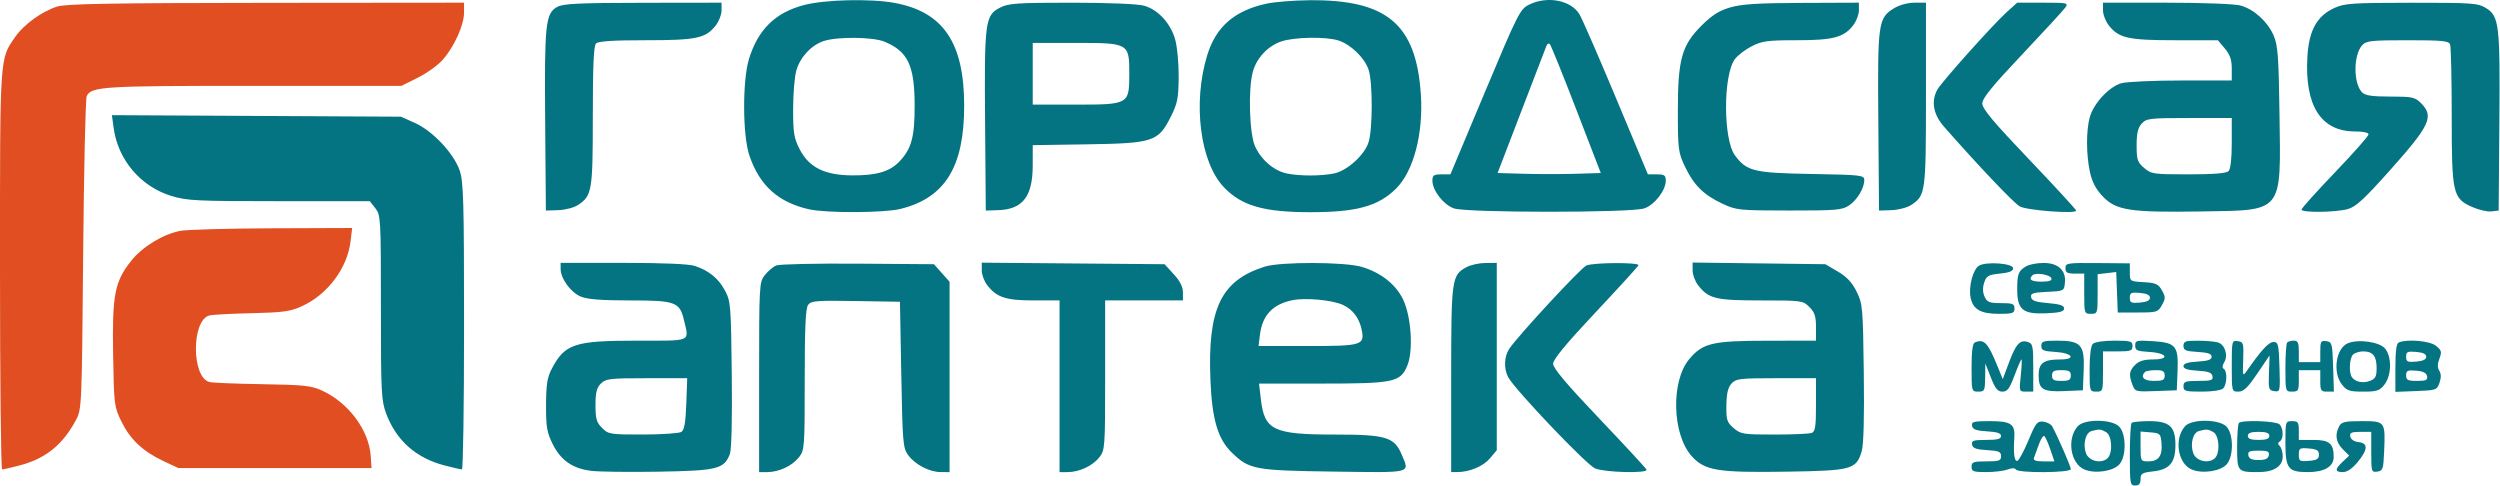
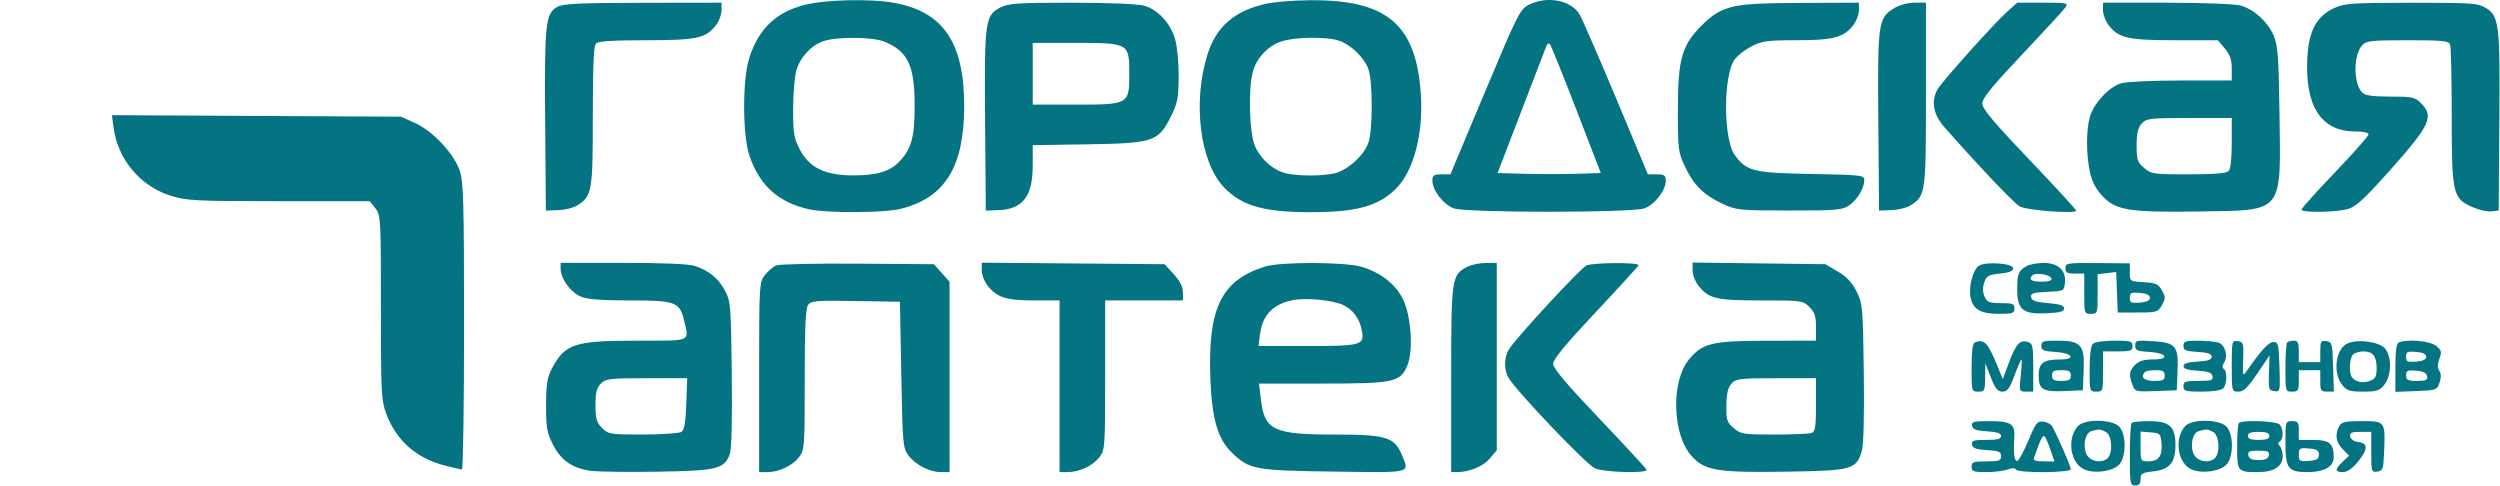
<svg xmlns="http://www.w3.org/2000/svg" viewBox="0 0 932 181">
  <path d="M 299.763 1.873 C 289.073 4.661, 282.608 10.980, 279.234 21.937 C 276.746 30.018, 276.826 50.524, 279.376 58 C 283.195 69.201, 290.154 75.457, 301.660 78.036 C 308.108 79.481, 329.510 79.395, 335.618 77.900 C 352.267 73.824, 359.447 62.253, 359.447 39.500 C 359.447 15.931, 351.698 4.449, 333.526 1.089 C 324.573 -0.566, 307.601 -0.172, 299.763 1.873 M 472 1.390 C 460.158 4.024, 453.348 9.961, 450.079 20.505 C 444.567 38.277, 447.373 60.522, 456.301 69.838 C 462.900 76.723, 471.096 79.091, 488.387 79.107 C 505.673 79.123, 513.773 76.909, 520.412 70.351 C 526.995 63.848, 530.692 49.782, 529.688 35.060 C 527.911 9.014, 517.081 -0.139, 488.303 0.084 C 482.361 0.130, 475.025 0.718, 472 1.390 M 570.002 1.752 C 566.680 3.412, 565.859 5.040, 553.609 34.250 L 540.713 65 537.357 65 C 534.499 65, 534 65.350, 534 67.352 C 534 71.002, 538.163 76.360, 542.035 77.694 C 546.880 79.363, 608.120 79.363, 612.965 77.694 C 616.837 76.360, 621 71.002, 621 67.352 C 621 65.354, 620.499 65, 617.671 65 L 614.341 65 602.527 36.750 C 596.028 21.212, 589.865 7.077, 588.829 5.338 C 585.685 0.059, 576.782 -1.637, 570.002 1.752 M 207.785 2.554 C 203.355 4.958, 202.949 8.763, 203.236 45.157 L 203.500 78.500 208.136 78.348 C 210.685 78.264, 213.971 77.410, 215.437 76.449 C 220.715 72.991, 221 71.292, 221 43.250 C 221 24.478, 221.329 17.071, 222.200 16.200 C 223.041 15.359, 228.585 15, 240.732 15 C 259.703 15, 263.051 14.293, 266.832 9.486 C 268.024 7.970, 269 5.441, 269 3.865 L 269 1 239.750 1.040 C 215.934 1.073, 209.996 1.354, 207.785 2.554 M 373 2.752 C 367.232 5.633, 366.938 7.809, 367.237 45.369 L 367.500 78.500 372.136 78.348 C 381.301 78.047, 385 73.233, 385 61.607 L 385 54.114 405.250 53.807 C 429.901 53.433, 431.782 52.818, 436.416 43.618 C 438.977 38.536, 439.342 36.711, 439.410 28.664 C 439.454 23.535, 438.871 17.367, 438.088 14.655 C 436.334 8.590, 431.680 3.560, 426.488 2.118 C 424.106 1.457, 413.237 1.010, 399.500 1.007 C 379.599 1.004, 376.028 1.239, 373 2.752 M 645 2.774 C 640.853 3.990, 638.225 5.659, 634.316 9.562 C 626.924 16.942, 625.499 22.105, 625.503 41.500 C 625.506 55.570, 625.667 56.841, 628.104 62 C 631.393 68.960, 635.056 72.619, 642 75.880 C 647.319 78.377, 648.140 78.463, 667 78.481 C 684.521 78.498, 686.784 78.307, 689.301 76.602 C 692.385 74.511, 695 70.176, 695 67.154 C 695 65.305, 694.027 65.191, 675.250 64.854 C 653.745 64.469, 651.207 63.851, 646.798 57.936 C 642.398 52.032, 642.346 28.118, 646.721 22.106 C 647.764 20.673, 650.599 18.488, 653.020 17.250 C 656.882 15.277, 658.939 15, 669.744 15 C 683.375 15, 687.303 13.973, 690.832 9.486 C 692.024 7.970, 693 5.441, 693 3.865 L 693 1 671.750 1.081 C 655.331 1.143, 649.250 1.528, 645 2.774 M 706.190 3.026 C 700.167 6.697, 699.944 8.284, 700.237 45.250 L 700.500 78.500 705.136 78.348 C 707.685 78.264, 710.971 77.410, 712.437 76.449 C 717.880 72.883, 718 71.990, 718 35.050 L 718 1 713.750 1.004 C 711.253 1.006, 708.135 1.840, 706.190 3.026 M 748.023 4.598 C 743.019 9.119, 723.913 30.459, 722.285 33.346 C 719.832 37.696, 720.709 42.663, 724.739 47.247 C 737.412 61.664, 750.746 75.703, 752.943 76.942 C 755.597 78.439, 774 79.826, 774 78.529 C 774 78.139, 766.125 69.570, 756.500 59.486 C 743.149 45.499, 739 40.544, 739 38.587 C 739 36.656, 742.640 32.172, 753.750 20.421 C 761.862 11.840, 769.117 3.960, 769.872 2.909 C 771.195 1.067, 770.904 1, 761.625 1 L 752.006 1 748.023 4.598 M 784 3.865 C 784 5.441, 784.976 7.970, 786.168 9.486 C 789.890 14.219, 793.392 15, 810.879 15 L 826.822 15 829.411 18.077 C 831.342 20.372, 832 22.277, 832 25.577 L 832 30 813.250 30.006 C 802.938 30.009, 792.857 30.468, 790.848 31.025 C 786.315 32.285, 780.502 38.531, 779.072 43.679 C 777.692 48.650, 777.712 57.559, 779.118 64.116 C 779.906 67.790, 781.310 70.468, 783.868 73.177 C 788.852 78.453, 794.018 79.252, 820.475 78.834 C 851.457 78.344, 850.317 79.752, 849.797 42.604 C 849.495 21.022, 849.190 16.905, 847.620 13.263 C 845.377 8.060, 840.305 3.456, 835.277 2.060 C 833.132 1.464, 821.236 1.009, 807.750 1.006 L 784 1 784 3.865 M 870.316 2.943 C 863.755 5.922, 860.768 11.300, 860.197 21.163 C 859.139 39.434, 865.240 49, 877.950 49 C 880.951 49, 883 49.446, 883 50.098 C 883 50.702, 877.375 57.064, 870.500 64.236 C 863.625 71.407, 858 77.663, 858 78.138 C 858 79.346, 870.720 79.205, 875.251 77.947 C 878.261 77.111, 881.382 74.239, 891.041 63.413 C 905.974 46.677, 907.487 43.396, 902.545 38.455 C 900.304 36.213, 899.312 36, 891.117 36 C 884.390 36, 881.759 35.616, 880.611 34.468 C 877.298 31.155, 877.298 20.538, 880.612 16.876 C 882.131 15.198, 883.916 15, 897.548 15 C 910.521 15, 912.876 15.235, 913.393 16.582 C 913.727 17.452, 914 29.421, 914 43.181 C 914 72.306, 914.373 73.950, 921.714 77.198 C 924.112 78.258, 927.294 78.985, 928.786 78.813 L 931.500 78.500 931.764 45.658 C 932.058 9.001, 931.703 6.009, 926.699 2.958 C 923.754 1.163, 921.552 1.009, 899 1.026 C 877.091 1.042, 874.058 1.245, 870.316 2.943 M 307.155 15.274 C 302.526 16.755, 298.272 21.313, 296.865 26.303 C 296.213 28.611, 295.679 35.087, 295.676 40.694 C 295.673 49.558, 295.992 51.510, 298.125 55.655 C 301.627 62.459, 307.478 65.346, 317.833 65.381 C 326.846 65.410, 331.686 63.981, 335.282 60.227 C 339.800 55.510, 341.002 51.091, 340.978 39.282 C 340.948 24.379, 338.495 19.194, 329.746 15.538 C 325.496 13.763, 312.361 13.609, 307.155 15.274 M 477.500 15.502 C 472.580 17.241, 468.468 21.654, 467.067 26.697 C 465.273 33.159, 465.760 49.876, 467.880 54.541 C 470.190 59.628, 474.963 63.696, 479.779 64.683 C 484.571 65.666, 492.464 65.658, 497.310 64.667 C 502.143 63.678, 508.504 57.990, 510.152 53.184 C 511.767 48.473, 511.791 30.596, 510.189 25.928 C 508.685 21.549, 503.658 16.654, 499.101 15.134 C 494.440 13.579, 482.357 13.785, 477.500 15.502 M 385 27.500 L 385 39 401 39 C 420.840 39, 421 38.908, 421 27.500 C 421 16.092, 420.840 16, 401 16 L 385 16 385 27.500 M 576.507 17.107 C 576.210 17.873, 571.992 28.850, 567.133 41.500 L 558.299 64.500 568.203 64.786 C 573.650 64.943, 582.306 64.943, 587.439 64.786 L 596.771 64.500 587.635 40.819 C 582.611 27.795, 578.173 16.818, 577.774 16.426 C 577.374 16.034, 576.804 16.341, 576.507 17.107 M 42.370 47.717 C 43.981 59.550, 52.390 69.496, 63.752 73.005 C 69.666 74.832, 73.065 75, 104.033 75 L 137.855 75 139.927 77.635 C 141.933 80.184, 142 81.383, 142 114.597 C 142 146.360, 142.148 149.320, 143.980 154.212 C 147.721 164.204, 155.085 170.745, 165.711 173.513 C 168.851 174.331, 171.776 175, 172.210 175 C 172.645 175, 173 151.005, 173 121.678 C 173 75.339, 172.790 67.739, 171.394 63.643 C 169.208 57.228, 161.388 48.873, 154.770 45.882 L 149.500 43.500 95.609 43.217 L 41.719 42.933 42.370 47.717 M 798.422 46.087 C 797.011 47.645, 796.533 49.695, 796.533 54.187 C 796.533 59.529, 796.845 60.470, 799.322 62.601 C 801.974 64.881, 802.791 65, 815.856 65 C 825.212 65, 829.983 64.617, 830.800 63.800 C 831.561 63.039, 832 59.200, 832 53.300 L 832 44 816.155 44 C 801.361 44, 800.185 44.138, 798.422 46.087 M 209.004 100.250 C 209.010 103.845, 212.751 108.998, 216.490 110.560 C 218.966 111.595, 224.133 112, 234.857 112 C 251.880 112, 253.420 112.573, 255.025 119.500 C 256.892 127.558, 258.198 127, 237.468 127 C 214.113 127, 210.576 128.169, 205.695 137.500 C 204.009 140.722, 203.596 143.348, 203.568 151 C 203.538 159.151, 203.886 161.210, 206.016 165.499 C 209.053 171.610, 213.417 174.658, 220.373 175.527 C 223.273 175.890, 234.633 176.032, 245.619 175.843 C 267.486 175.467, 269.967 174.848, 272.102 169.232 C 272.724 167.595, 272.996 156.146, 272.807 139.534 C 272.515 113.805, 272.392 112.299, 270.273 108.334 C 267.844 103.792, 264.377 100.943, 259.101 99.153 C 256.917 98.412, 247.351 98, 232.351 98 L 209 98 209.004 100.250 M 289.388 98.957 C 288.227 99.439, 286.314 101.057, 285.138 102.552 C 283.046 105.212, 283 106.022, 283 140.635 L 283 176 286.032 176 C 290.363 176, 295.315 173.686, 297.832 170.486 C 299.931 167.819, 300 166.892, 300 141.556 C 300 122.134, 300.324 114.939, 301.256 113.665 C 302.369 112.142, 304.374 111.979, 319.006 112.224 L 335.500 112.500 336 139.679 C 336.469 165.165, 336.629 167.035, 338.571 169.679 C 341.174 173.224, 346.517 175.996, 350.750 175.998 L 354 176 354 140.516 L 354 105.032 351.083 101.766 L 348.167 98.500 319.833 98.291 C 304.250 98.176, 290.550 98.476, 289.388 98.957 M 366 100.827 C 366 102.424, 366.940 104.925, 368.088 106.385 C 371.646 110.908, 375.023 112, 385.450 112 L 395 112 395 144 L 395 176 398.032 176 C 402.363 176, 407.315 173.686, 409.832 170.486 C 411.938 167.809, 412 166.935, 412 139.865 L 412 112 426.500 112 L 441 112 441 108.985 C 441 106.947, 439.891 104.760, 437.578 102.235 L 434.156 98.500 400.078 98.212 L 366 97.924 366 100.827 M 471.500 99.399 C 455.116 104.580, 450.123 115.075, 451.259 141.941 C 451.874 156.458, 454.033 163.704, 459.248 168.751 C 465.751 175.045, 467.721 175.411, 497.250 175.809 C 526.988 176.210, 525.521 176.576, 522.560 169.490 C 519.824 162.940, 516.730 162.008, 497.718 162.004 C 474.781 161.999, 471.422 160.425, 470.081 149.058 L 469.367 143 492.716 143 C 519.659 143, 522.059 142.496, 524.649 136.298 C 526.949 130.793, 526.121 117.947, 523.058 111.619 C 520.322 105.968, 514.785 101.607, 507.655 99.490 C 501.338 97.614, 477.335 97.554, 471.500 99.399 M 546.763 99.565 C 541.156 102.608, 541 103.739, 541 141.450 L 541 176 543.250 175.994 C 547.853 175.983, 552.948 173.850, 555.436 170.894 L 558 167.847 558 132.923 L 558 98 553.750 98.040 C 551.413 98.062, 548.268 98.748, 546.763 99.565 M 591.423 98.967 C 589.432 99.773, 566.194 124.850, 562.691 129.973 C 560.726 132.845, 560.548 137.560, 562.285 140.684 C 564.959 145.492, 591.463 173.296, 594.637 174.622 C 598.299 176.152, 614.368 176.547, 613.833 175.094 C 613.650 174.596, 605.737 166.035, 596.250 156.070 C 584.034 143.238, 579 137.271, 579 135.621 C 579 133.988, 583.716 128.271, 594.750 116.529 C 603.413 107.310, 610.650 99.370, 610.833 98.884 C 611.255 97.765, 594.212 97.839, 591.423 98.967 M 631 100.802 C 631 102.412, 631.940 104.925, 633.088 106.385 C 637.020 111.384, 639.588 112, 656.496 112 C 671.720 112, 672.149 112.058, 674.545 114.455 C 676.503 116.412, 677 117.931, 677 121.955 L 677 127 658.750 127.022 C 638.346 127.047, 634.798 127.887, 629.747 133.889 C 622.846 142.090, 623.355 161.959, 630.672 170.059 C 635.569 175.479, 640.312 176.246, 666.365 175.835 C 690.361 175.456, 692.029 174.999, 694.032 168.254 C 694.765 165.785, 695.036 155.769, 694.823 139 C 694.514 114.606, 694.398 113.293, 692.154 108.736 C 690.465 105.307, 688.503 103.205, 685.154 101.236 L 680.500 98.500 655.750 98.187 L 631 97.873 631 100.802 M 737.780 99.039 C 735.545 100.373, 733.822 106.861, 734.630 110.900 C 735.519 115.346, 738.392 117, 745.223 117 C 750.333 117, 751 116.769, 751 115 C 751 113.266, 750.333 113, 745.979 113 C 741.647 113, 740.807 112.670, 739.863 110.598 C 739.135 109.002, 739.085 107.240, 739.712 105.348 C 740.542 102.842, 741.246 102.440, 745.578 102 C 749.064 101.646, 750.500 101.062, 750.500 100 C 750.500 98.175, 740.494 97.419, 737.780 99.039 M 755.500 99.195 C 752.489 100.902, 752.032 102.024, 752.015 107.750 C 751.993 115.448, 754.056 117.179, 762.795 116.795 C 767.957 116.568, 769.500 116.155, 769.500 115 C 769.500 113.889, 767.945 113.370, 763.509 113 C 758.912 112.616, 757.442 112.104, 757.195 110.799 C 756.923 109.368, 757.872 109.051, 763.186 108.799 C 769.482 108.501, 769.501 108.491, 769.809 105.309 C 770.252 100.735, 767.214 97.991, 761.750 98.030 C 759.413 98.047, 756.600 98.571, 755.500 99.195 M 770 99.982 C 770 101.622, 770.657 102, 773.500 102 L 777 102 777 109.500 C 777 116.833, 777.056 117, 779.500 117 C 781.941 117, 782 116.826, 782 109.609 L 782 102.219 785.462 101.815 L 788.923 101.411 789.212 108.955 L 789.500 116.500 796.962 116.500 C 804.062 116.500, 804.498 116.367, 805.962 113.750 C 807.344 111.278, 807.345 110.722, 805.967 108.250 C 804.645 105.878, 803.718 105.458, 799.217 105.198 C 794.023 104.897, 794 104.881, 794 101.535 L 794 98.175 782 98.070 C 770.597 97.970, 770 98.065, 770 99.982 M 757.714 102.619 C 756.113 104.220, 757.217 105, 761.083 105 C 763.902 105, 765.040 104.613, 764.756 103.750 C 764.302 102.367, 758.843 101.491, 757.714 102.619 M 794 111 C 794 112.839, 794.498 113.080, 797.750 112.810 C 800.279 112.601, 801.500 112.011, 801.500 111 C 801.500 109.989, 800.279 109.399, 797.750 109.190 C 794.498 108.920, 794 109.161, 794 111 M 481.836 111.910 C 474.491 113.408, 470.598 117.531, 469.712 124.750 L 469.190 129 487.473 129 C 507.706 129, 508.786 128.679, 507.650 123.002 C 506.782 118.659, 504.333 115.382, 500.691 113.688 C 496.744 111.853, 486.740 110.909, 481.836 111.910 M 736.250 127.651 C 735.382 128.009, 735 130.892, 735 137.083 C 735 145.928, 735.020 146, 737.500 146 C 739.841 146, 740.004 145.666, 740.065 140.750 L 740.130 135.500 742.199 140.750 C 743.838 144.909, 744.734 146, 746.512 146 C 748.339 146, 749.173 144.884, 751 140 C 752.234 136.700, 753.407 134, 753.607 134 C 753.806 134, 753.687 136.700, 753.342 140 C 752.717 145.978, 752.725 146, 755.358 146 L 758 146 758 137.067 C 758 128.943, 757.815 128.076, 755.952 127.485 C 753.039 126.560, 751.541 128.206, 748.924 135.204 L 746.627 141.346 744.833 136.923 C 741.106 127.731, 739.710 126.223, 736.250 127.651 M 761 128.948 C 761 130.588, 761.816 130.943, 766.171 131.198 C 772.614 131.574, 774.212 134, 768.018 134 C 761.839 134, 760 135.356, 760 139.913 C 760 145.200, 761.560 146.150, 769.660 145.798 L 776.500 145.500 776.799 138 C 777.177 128.539, 775.790 127, 766.889 127 C 761.719 127, 761 127.238, 761 128.948 M 780.200 128.200 C 779.459 128.941, 779 132.578, 779 137.700 C 779 145.887, 779.034 146, 781.500 146 C 783.944 146, 784 145.833, 784 138.500 L 784 131 789.500 131 C 794.333 131, 795 130.758, 795 129 C 795 127.196, 794.333 127, 788.200 127 C 784.244 127, 780.898 127.502, 780.200 128.200 M 796 128.831 C 796 130.612, 796.711 130.937, 801.171 131.198 C 807.911 131.592, 809.125 134, 802.583 134 C 799.333 134, 797.418 134.582, 796 136 C 793.752 138.248, 793.556 139.703, 794.991 143.477 C 795.957 146.016, 796.186 146.077, 803.741 145.792 L 811.500 145.500 811.789 138.494 C 812.181 128.974, 811.175 127.733, 802.621 127.189 C 796.462 126.796, 796 126.911, 796 128.831 M 814 128.948 C 814 130.592, 814.817 130.943, 819.250 131.198 C 823.116 131.420, 824.500 131.896, 824.500 133 C 824.500 134.104, 823.116 134.580, 819.250 134.802 C 815.569 135.014, 814 135.522, 814 136.500 C 814 137.478, 815.568 137.986, 819.241 138.198 C 823.291 138.431, 824.557 138.897, 824.814 140.250 C 825.099 141.747, 824.341 142, 819.573 142 C 814.667 142, 814 142.239, 814 144 C 814 145.804, 814.667 146, 820.800 146 C 824.756 146, 828.102 145.498, 828.800 144.800 C 830.243 143.357, 830.394 138.362, 829.020 137.513 C 828.396 137.127, 828.449 136.254, 829.167 135.105 C 830.784 132.515, 829.443 128.352, 826.761 127.633 C 825.517 127.300, 822.138 127.021, 819.250 127.014 C 814.709 127.002, 814 127.263, 814 128.948 M 832 136.430 C 832 145.950, 832.013 146, 834.479 146 C 836.421 146, 837.948 144.539, 841.530 139.250 L 846.102 132.500 845.862 139 C 845.640 145.043, 845.780 145.523, 847.850 145.825 C 850.034 146.143, 850.071 145.968, 849.789 136.825 C 849.526 128.346, 849.323 127.500, 847.551 127.500 C 845.794 127.500, 843.140 130.356, 837.767 138.026 C 836.053 140.472, 836.036 140.426, 836.267 134 C 836.484 127.938, 836.348 127.478, 834.250 127.180 C 832.051 126.868, 832 127.078, 832 136.430 M 852.667 127.667 C 852.300 128.033, 852 132.308, 852 137.167 C 852 145.922, 852.022 146, 854.500 146 C 856.750 146, 857 145.600, 857 142 L 857 138 861 138 L 865 138 865 142 C 865 145.616, 865.244 146, 867.538 146 L 870.075 146 869.788 136.750 C 869.516 128.020, 869.374 127.482, 867.250 127.180 C 865.233 126.894, 865 127.282, 865 130.930 L 865 135 861 135 L 857 135 857 131 C 857 127.788, 856.639 127, 855.167 127 C 854.158 127, 853.033 127.300, 852.667 127.667 M 875.235 127.982 C 870.804 129.869, 869.539 138.872, 873.073 143.365 C 874.890 145.676, 875.866 146, 881 146 C 886.134 146, 887.110 145.676, 888.927 143.365 C 891.585 139.986, 891.719 133.109, 889.186 129.982 C 887.136 127.450, 879.168 126.308, 875.235 127.982 M 894.250 127.662 C 893.381 128.013, 893 130.894, 893 137.125 L 893 146.084 900.729 145.792 C 908.188 145.510, 908.492 145.402, 909.441 142.697 C 910.101 140.814, 910.080 139.351, 909.378 138.237 C 908.647 137.079, 908.659 135.713, 909.416 133.703 C 910.367 131.179, 910.210 130.591, 908.139 128.913 C 905.865 127.070, 897.568 126.323, 894.250 127.662 M 877.200 132.200 C 875.881 133.519, 875.603 138.876, 876.765 140.573 C 878.004 142.382, 880.892 142.992, 883.509 141.997 C 885.564 141.215, 886 140.381, 886 137.225 C 886 132.745, 884.598 131, 881 131 C 879.570 131, 877.860 131.540, 877.200 132.200 M 897 133 C 897 134.839, 897.498 135.080, 900.750 134.810 C 903.279 134.601, 904.500 134.011, 904.500 133 C 904.500 131.989, 903.279 131.399, 900.750 131.190 C 897.498 130.920, 897 131.161, 897 133 M 765 140 C 765 141.619, 765.667 142, 768.500 142 C 771.333 142, 772 141.619, 772 140 C 772 138.381, 771.333 138, 768.500 138 C 765.667 138, 765 138.381, 765 140 M 799.667 138.667 C 797.781 140.552, 799.229 142, 803 142 C 806.333 142, 807 141.667, 807 140 C 807 138.400, 806.333 138, 803.667 138 C 801.833 138, 800.033 138.300, 799.667 138.667 M 897 139.940 C 897 141.683, 897.627 142, 901.073 142 C 904.412 142, 905.087 141.685, 904.815 140.250 C 904.583 139.027, 903.357 138.407, 900.742 138.190 C 897.530 137.923, 897 138.171, 897 139.940 M 224 143 C 222.441 144.559, 222 146.333, 222 151.045 C 222 156.131, 222.390 157.481, 224.455 159.545 C 226.807 161.898, 227.443 161.999, 239.705 161.985 C 246.742 161.976, 253.175 161.543, 254 161.022 C 255.118 160.316, 255.588 157.645, 255.847 150.537 L 256.193 141 241.097 141 C 227.333 141, 225.823 141.177, 224 143 M 645.496 143.004 C 644.188 144.450, 643.659 146.707, 643.600 151.098 C 643.525 156.577, 643.797 157.429, 646.314 159.594 C 648.943 161.855, 649.858 162, 661.474 162 C 668.273 162, 674.548 161.727, 675.418 161.393 C 676.713 160.896, 677 158.992, 677 150.893 L 677 141 662.155 141 C 648.569 141, 647.156 141.170, 645.496 143.004 M 735.186 158.750 C 735.443 160.103, 736.709 160.569, 740.759 160.802 C 744.528 161.020, 746 161.511, 746 162.552 C 746 163.643, 744.625 164, 740.427 164 C 735.659 164, 734.901 164.253, 735.186 165.750 C 735.443 167.103, 736.709 167.569, 740.759 167.802 C 745.183 168.057, 746 168.408, 746 170.052 C 746 171.746, 745.284 172, 740.500 172 C 735.667 172, 735 172.242, 735 174 C 735 175.755, 735.667 176, 740.435 176 C 743.424 176, 747.008 175.567, 748.399 175.038 C 750.019 174.422, 751.143 174.422, 751.524 175.038 C 752.384 176.430, 772 176.291, 772 174.893 C 772 173.926, 767.347 163.209, 765.099 159 C 764.659 158.175, 763.160 157.363, 761.768 157.195 C 759.489 156.920, 758.937 157.611, 756.200 164.168 C 754.529 168.171, 752.675 171.608, 752.081 171.806 C 750.966 172.178, 750.539 168.959, 750.938 163.203 C 751.295 158.064, 749.729 157, 741.804 157 C 735.724 157, 734.895 157.219, 735.186 158.750 M 774.612 158.876 C 770.401 163.529, 771.840 172.863, 777.105 175.043 C 781.202 176.741, 788.056 175.649, 790.240 172.952 C 792.774 169.823, 792.633 161.633, 790 159 C 787.215 156.215, 777.094 156.133, 774.612 158.876 M 794.667 157.667 C 794.300 158.033, 794 163.433, 794 169.667 C 794 180.333, 794.118 181, 796 181 C 797.437 181, 798 180.333, 798 178.630 C 798 176.547, 798.571 176.196, 802.711 175.729 C 808.844 175.038, 811 172.478, 811 165.889 C 811 158.983, 808.806 157, 801.167 157 C 797.958 157, 795.033 157.300, 794.667 157.667 M 814.612 158.876 C 810.401 163.529, 811.840 172.863, 817.105 175.043 C 821.202 176.741, 828.056 175.649, 830.240 172.952 C 832.774 169.823, 832.633 161.633, 830 159 C 827.215 156.215, 817.094 156.133, 814.612 158.876 M 834.667 157.667 C 834.300 158.033, 834 162.035, 834 166.560 C 834 175.859, 834.117 176, 841.859 176 C 847.670 176, 851 173.867, 851 170.143 C 851 168.634, 850.511 166.911, 849.913 166.313 C 849.130 165.530, 849.130 165.038, 849.913 164.554 C 851.367 163.655, 851.297 159.697, 849.800 158.200 C 848.538 156.938, 835.842 156.491, 834.667 157.667 M 852 164.929 C 852 174.702, 852.979 176, 860.349 176 C 866.522 176, 870 173.974, 870 170.378 C 870 165.353, 868.402 164, 862.465 164 L 857 164 857 160.500 C 857 157.433, 856.690 157, 854.500 157 C 852.044 157, 852 157.138, 852 164.929 M 872.035 158.934 C 870.372 162.041, 870.828 164.918, 873.387 167.478 L 875.773 169.864 873.387 172.106 C 870.358 174.952, 870.369 176, 873.427 176 C 875.013 176, 876.919 174.708, 878.927 172.272 C 882.802 167.572, 882.905 165.237, 879.259 164.816 C 877.605 164.626, 876.385 163.805, 876.185 162.750 C 875.913 161.315, 876.588 161, 879.927 161 L 884 161 884 168.570 C 884 175.847, 884.087 176.127, 886.250 175.820 C 888.303 175.528, 888.526 174.890, 888.801 168.521 C 889.294 157.077, 889.239 157, 880.516 157 C 874.178 157, 872.916 157.288, 872.035 158.934 M 779.751 160.689 C 777.533 161.269, 776.438 165.494, 777.625 168.890 C 778.651 171.828, 783.109 172.985, 785.560 170.950 C 787.767 169.119, 787.427 162.299, 785.066 161.035 C 783.054 159.958, 782.648 159.932, 779.751 160.689 M 819.751 160.689 C 817.533 161.269, 816.438 165.494, 817.625 168.890 C 818.651 171.828, 823.109 172.985, 825.560 170.950 C 827.767 169.119, 827.427 162.299, 825.066 161.035 C 823.054 159.958, 822.648 159.932, 819.751 160.689 M 798 166.440 C 798 171.899, 798.052 172, 800.878 172 C 804.693 172, 806.197 169.965, 805.815 165.320 C 805.516 161.694, 805.310 161.484, 801.750 161.190 L 798 160.879 798 166.440 M 838 162.500 C 838 163.583, 839.111 164, 842 164 C 844.889 164, 846 163.583, 846 162.500 C 846 161.417, 844.889 161, 842 161 C 839.111 161, 838 161.417, 838 162.500 M 760.040 165.803 C 759.313 167.836, 758.508 170.063, 758.252 170.750 C 757.927 171.621, 759.014 172, 761.832 172 L 765.879 172 764.346 167.501 C 763.503 165.027, 762.487 162.801, 762.088 162.554 C 761.689 162.308, 760.768 163.770, 760.040 165.803 M 857 169.500 C 857 171.917, 857.292 172.097, 860.750 171.810 C 863.730 171.564, 864.500 171.089, 864.500 169.500 C 864.500 167.911, 863.730 167.436, 860.750 167.190 C 857.292 166.903, 857 167.083, 857 169.500 M 838.190 169.750 C 838.434 171.016, 839.488 171.500, 842 171.500 C 844.512 171.500, 845.566 171.016, 845.810 169.750 C 846.087 168.311, 845.411 168, 842 168 C 838.589 168, 837.913 168.311, 838.190 169.750" stroke="none" fill="#047483" fill-rule="evenodd" />
-   <path d="M 21.396 2.418 C 15.719 4.195, 8.901 9.091, 5.737 13.663 C -0.176 22.207, 0 19.545, 0 100.626 C 0 141.532, 0.355 175, 0.790 175 C 1.224 175, 4.149 174.331, 7.289 173.513 C 16.981 170.988, 23.349 165.867, 28.298 156.616 C 30.476 152.545, 30.505 151.874, 31 95 C 31.275 63.375, 31.874 36.744, 32.330 35.820 C 34.092 32.255, 38.237 32, 94.490 32 L 149.681 32 155.778 28.953 C 159.131 27.277, 163.312 24.269, 165.069 22.269 C 169.341 17.403, 172.978 9.359, 172.990 4.750 L 173 1 99.250 1.067 C 42.147 1.119, 24.574 1.424, 21.396 2.418 M 67.223 86.062 C 60.615 87.364, 53.049 92.003, 48.830 97.336 C 42.725 105.056, 41.795 109.937, 42.174 132.268 C 42.491 150.974, 42.576 151.656, 45.290 157.182 C 48.573 163.868, 53.300 168.309, 60.954 171.899 L 66.500 174.500 102.500 174.500 L 138.500 174.500 138.217 170.118 C 137.592 160.446, 130.026 150.211, 120.122 145.642 C 116.057 143.766, 113.393 143.476, 98 143.232 C 88.375 143.080, 79.458 142.724, 78.184 142.442 C 71.317 140.920, 71.317 119.062, 78.184 117.567 C 79.458 117.290, 86.575 116.924, 94 116.755 C 105.490 116.493, 108.245 116.108, 112.500 114.174 C 122.135 109.795, 129.506 99.970, 130.696 89.922 L 131.279 85 101.389 85.110 C 84.950 85.170, 69.575 85.598, 67.223 86.062" stroke="none" fill="#e04e22" fill-rule="evenodd" />
</svg>